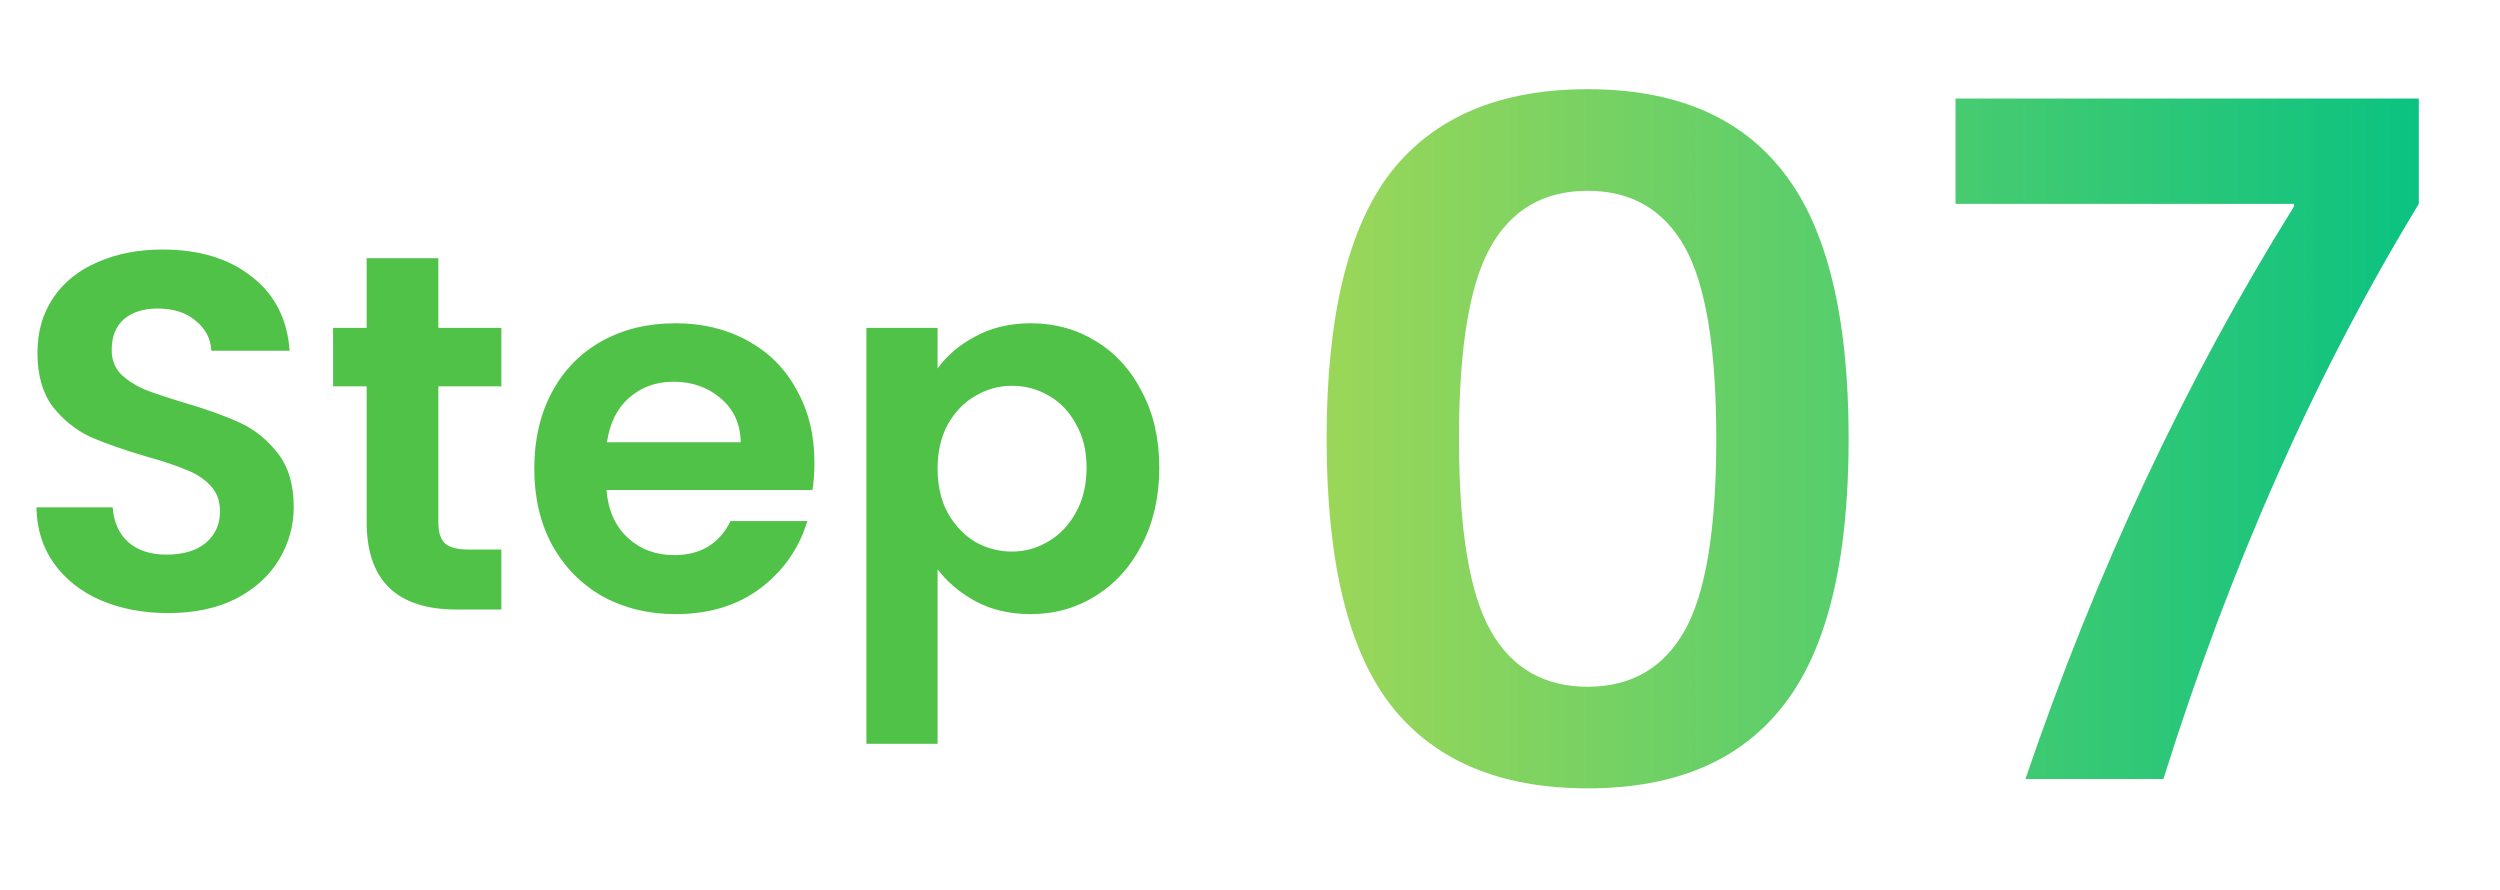
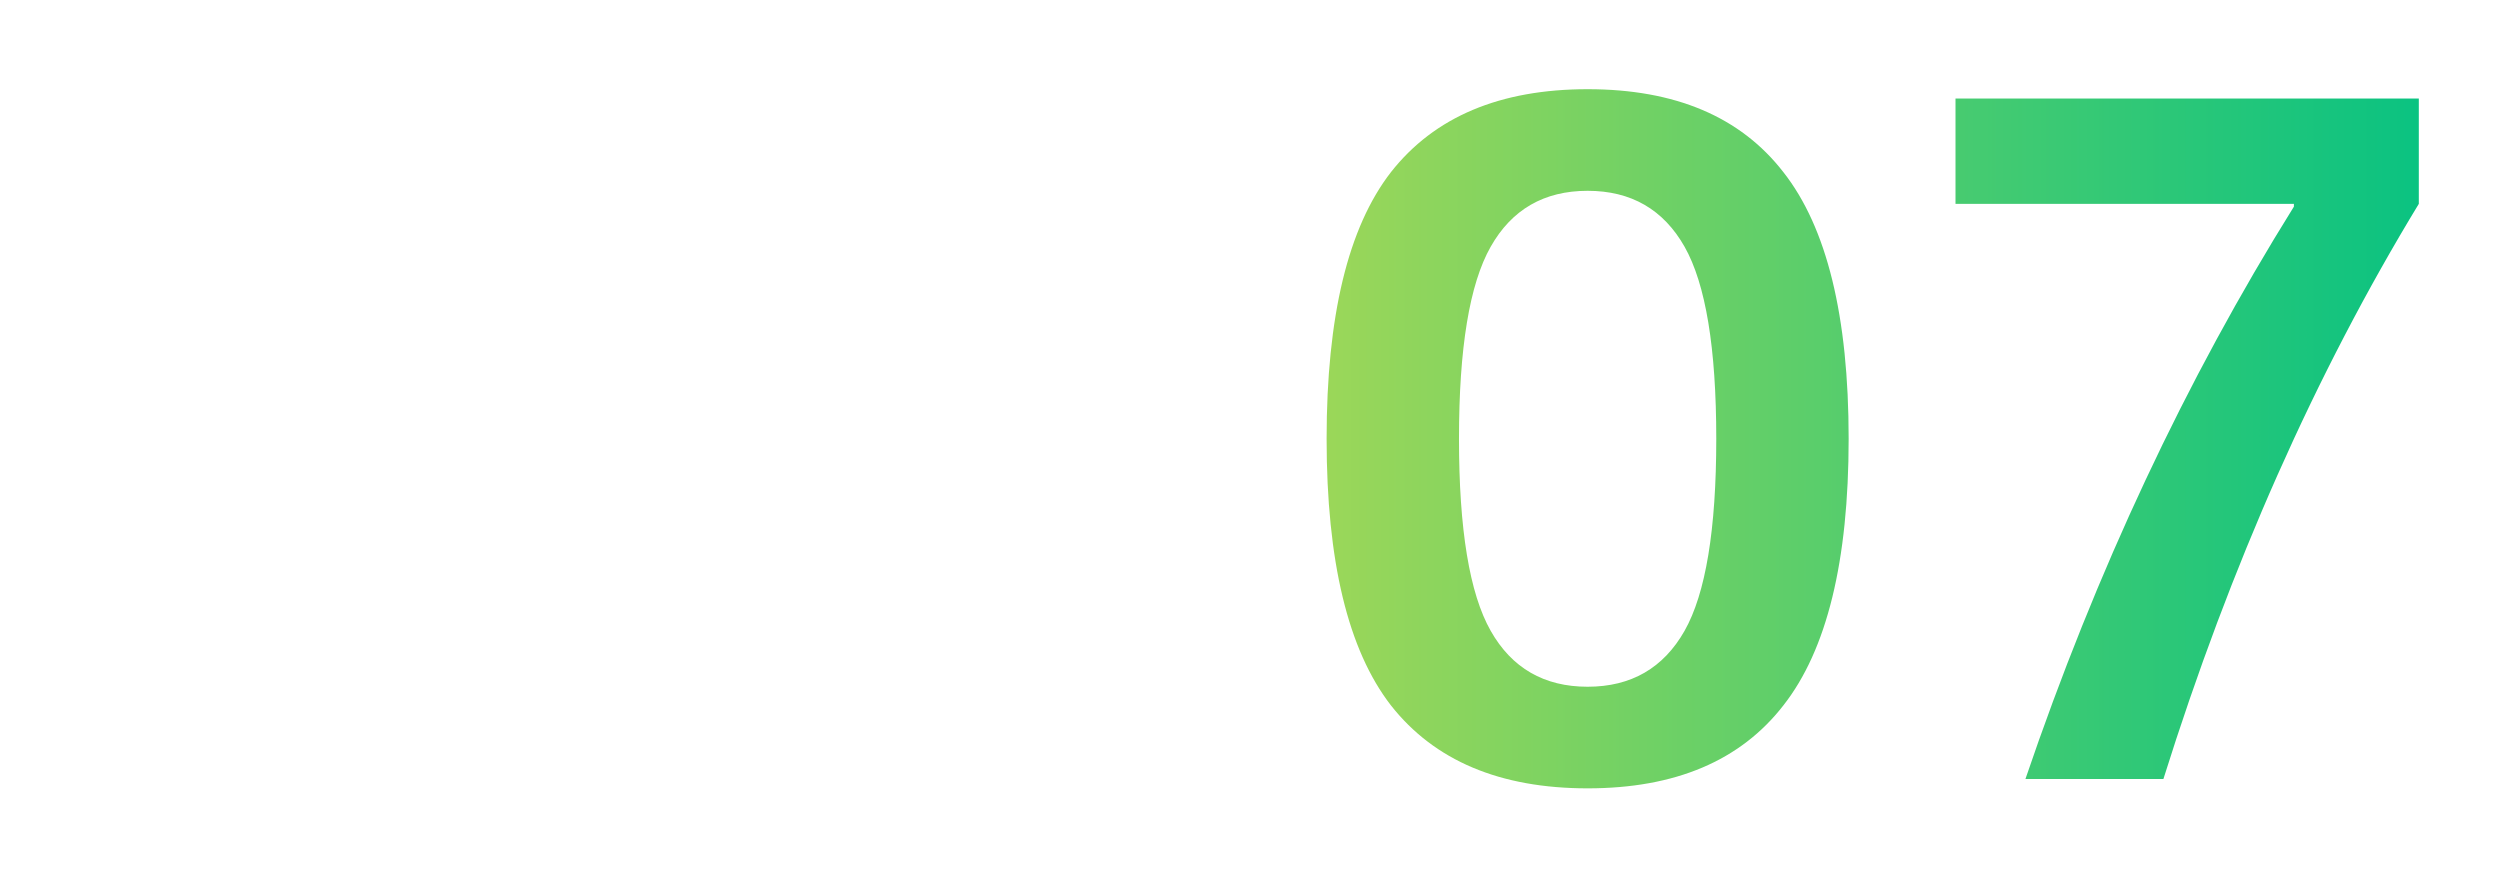
<svg xmlns="http://www.w3.org/2000/svg" width="59" height="21" viewBox="0 0 59 21" fill="none">
-   <path d="M3.968 14.469C3.384 14.469 2.856 14.369 2.384 14.169C1.92 13.969 1.552 13.681 1.28 13.305C1.008 12.929 0.868 12.485 0.86 11.973H2.66C2.684 12.317 2.804 12.589 3.02 12.789C3.244 12.989 3.548 13.089 3.932 13.089C4.324 13.089 4.632 12.997 4.856 12.813C5.08 12.621 5.192 12.373 5.192 12.069C5.192 11.821 5.116 11.617 4.964 11.457C4.812 11.297 4.62 11.173 4.388 11.085C4.164 10.989 3.852 10.885 3.452 10.773C2.908 10.613 2.464 10.457 2.12 10.305C1.784 10.145 1.492 9.909 1.244 9.597C1.004 9.277 0.884 8.853 0.884 8.325C0.884 7.829 1.008 7.397 1.256 7.029C1.504 6.661 1.852 6.381 2.3 6.189C2.748 5.989 3.26 5.889 3.836 5.889C4.7 5.889 5.4 6.101 5.936 6.525C6.48 6.941 6.78 7.525 6.836 8.277H4.988C4.972 7.989 4.848 7.753 4.616 7.569C4.392 7.377 4.092 7.281 3.716 7.281C3.388 7.281 3.124 7.365 2.924 7.533C2.732 7.701 2.636 7.945 2.636 8.265C2.636 8.489 2.708 8.677 2.852 8.829C3.004 8.973 3.188 9.093 3.404 9.189C3.628 9.277 3.94 9.381 4.34 9.501C4.884 9.661 5.328 9.821 5.672 9.981C6.016 10.141 6.312 10.381 6.56 10.701C6.808 11.021 6.932 11.441 6.932 11.961C6.932 12.409 6.816 12.825 6.584 13.209C6.352 13.593 6.012 13.901 5.564 14.133C5.116 14.357 4.584 14.469 3.968 14.469ZM10.345 9.117V12.333C10.345 12.557 10.396 12.721 10.501 12.825C10.613 12.921 10.796 12.969 11.053 12.969H11.832V14.385H10.777C9.361 14.385 8.653 13.697 8.653 12.321V9.117H7.861V7.737H8.653V6.093H10.345V7.737H11.832V9.117H10.345ZM19.221 10.917C19.221 11.157 19.205 11.373 19.173 11.565H14.313C14.353 12.045 14.521 12.421 14.817 12.693C15.113 12.965 15.477 13.101 15.909 13.101C16.533 13.101 16.977 12.833 17.241 12.297H19.053C18.861 12.937 18.493 13.465 17.949 13.881C17.405 14.289 16.737 14.493 15.945 14.493C15.305 14.493 14.729 14.353 14.217 14.073C13.713 13.785 13.317 13.381 13.029 12.861C12.749 12.341 12.609 11.741 12.609 11.061C12.609 10.373 12.749 9.769 13.029 9.249C13.309 8.729 13.701 8.329 14.205 8.049C14.709 7.769 15.289 7.629 15.945 7.629C16.577 7.629 17.141 7.765 17.637 8.037C18.141 8.309 18.529 8.697 18.801 9.201C19.081 9.697 19.221 10.269 19.221 10.917ZM17.481 10.437C17.473 10.005 17.317 9.661 17.013 9.405C16.709 9.141 16.337 9.009 15.897 9.009C15.481 9.009 15.129 9.137 14.841 9.393C14.561 9.641 14.389 9.989 14.325 10.437H17.481ZM22.127 8.697C22.343 8.393 22.639 8.141 23.015 7.941C23.399 7.733 23.835 7.629 24.323 7.629C24.891 7.629 25.403 7.769 25.859 8.049C26.323 8.329 26.687 8.729 26.951 9.249C27.223 9.761 27.359 10.357 27.359 11.037C27.359 11.717 27.223 12.321 26.951 12.849C26.687 13.369 26.323 13.773 25.859 14.061C25.403 14.349 24.891 14.493 24.323 14.493C23.835 14.493 23.403 14.393 23.027 14.193C22.659 13.993 22.359 13.741 22.127 13.437V17.553H20.447V7.737H22.127V8.697ZM25.643 11.037C25.643 10.637 25.559 10.293 25.391 10.005C25.231 9.709 25.015 9.485 24.743 9.333C24.479 9.181 24.191 9.105 23.879 9.105C23.575 9.105 23.287 9.185 23.015 9.345C22.751 9.497 22.535 9.721 22.367 10.017C22.207 10.313 22.127 10.661 22.127 11.061C22.127 11.461 22.207 11.809 22.367 12.105C22.535 12.401 22.751 12.629 23.015 12.789C23.287 12.941 23.575 13.017 23.879 13.017C24.191 13.017 24.479 12.937 24.743 12.777C25.015 12.617 25.231 12.389 25.391 12.093C25.559 11.797 25.643 11.445 25.643 11.037Z" fill="#51C248" />
  <path d="M32.826 4.063C33.852 2.757 35.4 2.105 37.468 2.105C39.536 2.105 41.076 2.757 42.088 4.063C43.114 5.368 43.628 7.465 43.628 10.355C43.628 13.244 43.114 15.341 42.088 16.647C41.076 17.952 39.536 18.605 37.468 18.605C35.4 18.605 33.852 17.952 32.826 16.647C31.814 15.341 31.308 13.244 31.308 10.355C31.308 7.465 31.814 5.368 32.826 4.063ZM35.18 14.887C35.678 15.767 36.441 16.207 37.468 16.207C38.494 16.207 39.257 15.767 39.756 14.887C40.254 14.007 40.504 12.496 40.504 10.355C40.504 8.213 40.254 6.703 39.756 5.823C39.257 4.943 38.494 4.503 37.468 4.503C36.441 4.503 35.678 4.943 35.18 5.823C34.681 6.703 34.432 8.213 34.432 10.355C34.432 12.496 34.681 14.007 35.18 14.887ZM46.15 2.325H57.084V4.811C54.649 8.815 52.64 13.339 51.056 18.385H47.8C49.472 13.471 51.584 8.969 54.136 4.877V4.811H46.15V2.325Z" fill="url(#paint0_linear_35407_23336)" />
  <defs>
    <linearGradient id="paint0_linear_35407_23336" x1="30" y1="20.385" x2="59" y2="20.385" gradientUnits="userSpaceOnUse">
      <stop stop-color="#A2D857" />
      <stop offset="1" stop-color="#00C184" />
    </linearGradient>
  </defs>
</svg>